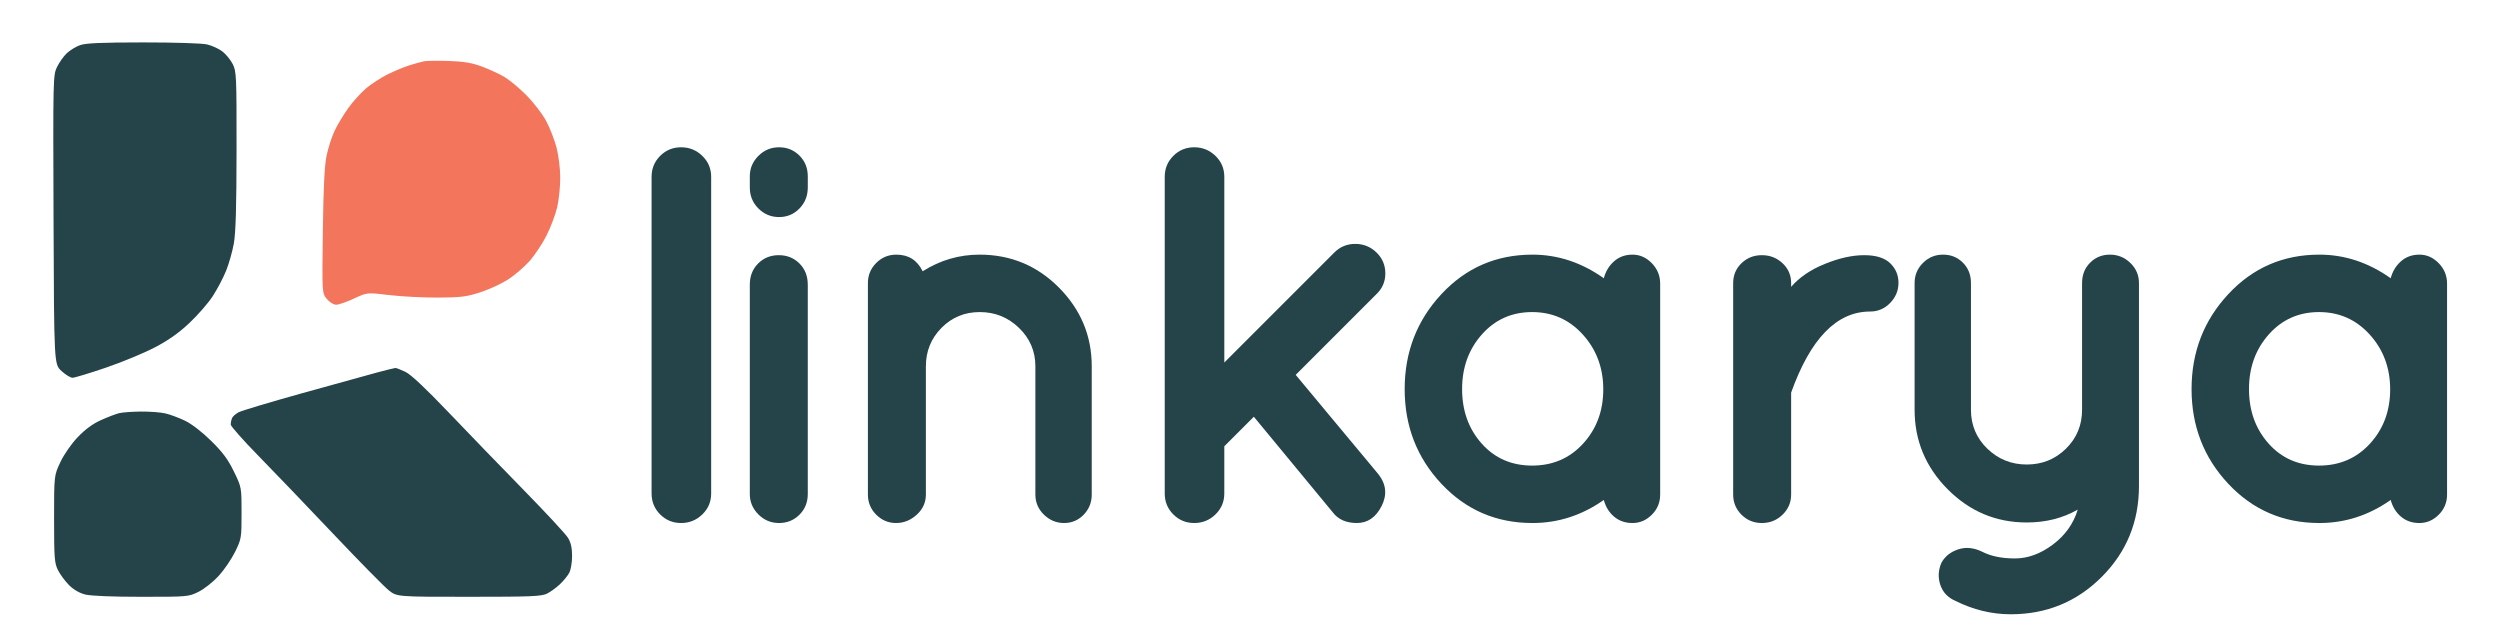
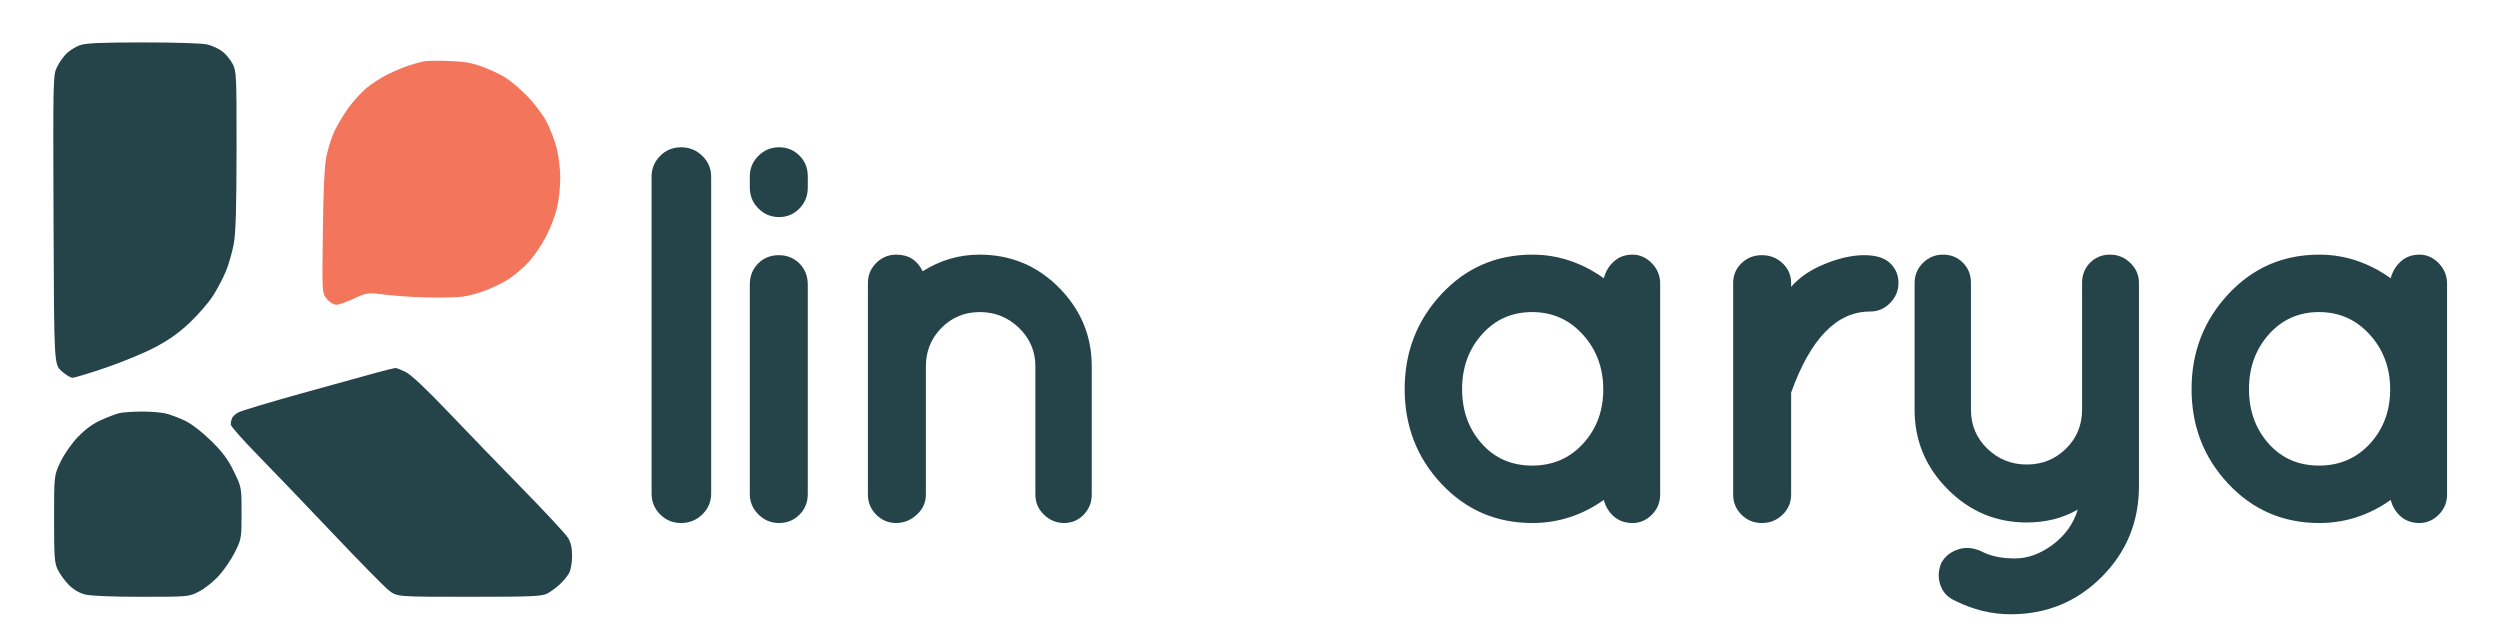
<svg xmlns="http://www.w3.org/2000/svg" width="100%" height="100%" viewBox="0 0 9596 2471" version="1.1" xml:space="preserve" style="fill-rule:evenodd;clip-rule:evenodd;stroke-linejoin:round;stroke-miterlimit:2;">
  <g>
    <path d="M1627.849,235.175c-10.415,2.015 -35.98,9.067 -56.81,15.672c-20.83,6.598 -58.325,22.194 -83.322,34.654c-24.996,12.46 -61.772,36.283 -81.731,52.924c-19.952,16.649 -51.372,51.432 -69.823,77.285c-18.452,25.86 -42.123,65.483 -52.599,88.048c-10.476,22.565 -24.034,64.892 -30.14,94.055c-7.87,37.654 -11.991,121.839 -14.195,290.436c-3.098,237.413 -3.098,237.413 15.43,259.433c10.559,12.551 26.011,22.02 35.942,22.02c9.574,0 40.176,-10.658 68.006,-23.678c50.599,-23.678 50.599,-23.678 135.299,-13.46c46.592,5.613 130.724,9.968 186.966,9.68c89.169,-0.462 110.09,-3.09 163.447,-20.543c33.662,-11.006 81.382,-33.063 106.046,-49.023c24.671,-15.96 61.385,-47.418 81.579,-69.899c20.194,-22.489 49.849,-66.998 65.9,-98.91c16.043,-31.92 34.457,-80.814 40.918,-108.659c6.454,-27.845 11.68,-78.542 11.612,-112.651c-0.076,-35.366 -6.135,-85.139 -14.104,-115.809c-7.688,-29.587 -25.512,-75.436 -39.608,-101.887c-14.104,-26.451 -47.933,-70.702 -75.186,-98.335c-27.246,-27.632 -66.051,-59.908 -86.23,-71.74c-20.171,-11.824 -59.249,-29.769 -86.821,-39.881c-37.525,-13.763 -69.21,-19.02 -125.891,-20.891c-41.661,-1.379 -84.268,-0.856 -94.684,1.159" style="fill:#f3755c;" />
    <path d="M307.104,173.366c-16.089,5.734 -39.108,19.868 -51.144,31.397c-12.044,11.536 -28.784,35.215 -37.214,52.629c-15.013,31.011 -15.278,42.835 -13.233,586.182c2.083,554.535 2.083,554.535 30.374,580.463c15.566,14.263 34.707,25.928 42.547,25.928c7.832,0 64.976,-17.278 126.982,-38.396c62.006,-21.126 146.578,-56.06 187.935,-77.641c53.121,-27.723 92.305,-55.325 133.481,-94.032c32.048,-30.132 72.323,-76.345 89.487,-102.69c17.164,-26.345 40.161,-69.861 51.106,-96.706c10.945,-26.845 24.489,-74.368 30.102,-105.614c7.393,-41.168 10.271,-139.791 10.461,-358.207c0.25,-286.27 -0.492,-302.881 -14.816,-330.953c-8.294,-16.255 -26.254,-38.086 -39.919,-48.501c-13.657,-10.423 -40.108,-22.467 -58.772,-26.769c-19.111,-4.401 -126.588,-7.756 -246.026,-7.673c-160.583,0.114 -219.196,2.681 -241.352,10.582m1138.952,1256.792c-35.412,9.506 -164.272,45.122 -286.353,79.155c-122.081,34.033 -231.596,66.862 -243.359,72.944c-11.771,6.09 -23.519,16.581 -26.11,23.33c-2.583,6.741 -4.704,17.475 -4.704,23.838c0,6.37 47.221,59.779 104.932,118.688c57.712,58.901 187.269,194.018 287.906,300.253c100.637,106.235 197.04,204.229 214.235,217.772c31.253,24.618 31.253,24.618 307.078,24.618c238.618,0 279.097,-1.644 300.071,-12.21c13.331,-6.719 35.609,-22.906 49.501,-35.98c13.9,-13.074 30.087,-32.973 35.98,-44.221c5.893,-11.256 10.703,-40.229 10.688,-64.385c-0.015,-31.011 -4.621,-51.478 -15.657,-69.573c-8.597,-14.096 -84.427,-95.903 -168.514,-181.792c-84.087,-85.882 -213.727,-219.923 -288.096,-297.874c-89.336,-93.631 -146.04,-146.964 -167.135,-157.175c-17.558,-8.499 -35.109,-15.278 -39.002,-15.058c-3.893,0.212 -36.048,8.166 -71.46,17.672m-988.496,155.614c-12.498,3.022 -43.895,15.005 -69.778,26.64c-31.836,14.316 -60.696,35.465 -89.268,65.415c-24.633,25.822 -52.356,65.673 -66.566,95.668c-24.353,51.417 -24.353,51.417 -24.353,218.06c0,150.471 1.447,169.559 14.899,196.692c8.196,16.528 27.254,42.403 42.35,57.499c17.528,17.528 40.063,30.632 62.309,36.23c21.58,5.439 103.705,8.779 215.591,8.779c178.967,0 181.126,-0.189 219.848,-19.482c21.505,-10.718 56.091,-38.078 76.853,-60.794c20.762,-22.724 49.001,-64.158 62.749,-92.085c24.398,-49.561 24.996,-53.129 24.996,-149.403c0,-98.63 0,-98.63 -29.443,-159.227c-22.565,-46.448 -42.911,-73.868 -87.109,-117.408c-34.859,-34.344 -74.482,-64.938 -100.198,-77.375c-23.391,-11.309 -57.477,-24.004 -75.747,-28.216c-18.27,-4.212 -60.484,-7.393 -93.812,-7.067c-33.329,0.326 -70.823,3.06 -83.322,6.075" style="fill:#244449;" />
  </g>
  <g>
    <path d="M2501.051,678.65c0,-31.591 10.988,-58.376 32.965,-80.352c21.977,-21.977 48.761,-32.965 80.352,-32.965c31.591,0 58.719,10.988 81.382,32.965c22.663,21.977 33.995,48.761 33.995,80.352l0,1215.585c0,31.591 -11.332,58.376 -33.995,80.352c-22.663,21.977 -49.791,32.965 -81.382,32.965c-31.591,0 -58.376,-10.988 -80.352,-32.965c-21.977,-21.977 -32.965,-48.761 -32.965,-80.352l0,-1215.585Z" style="fill:#244449;fill-rule:nonzero;" />
    <path d="M2910.024,1011.391c21.29,-21.29 47.731,-31.935 79.322,-31.935c31.591,0 58.032,10.645 79.322,31.935c21.29,21.29 31.935,48.417 31.935,81.382l0,803.522c0,31.591 -10.645,58.032 -31.935,79.322c-21.29,21.29 -47.387,31.935 -78.292,31.935c-30.905,0 -57.345,-10.988 -79.322,-32.965c-21.977,-21.977 -32.965,-48.074 -32.965,-78.292l0,-803.522c0,-32.965 10.645,-60.092 31.935,-81.382Zm190.579,-334.801l0,43.267c0,31.591 -10.645,58.376 -31.935,80.352c-21.29,21.977 -47.387,32.965 -78.292,32.965c-30.905,0 -57.345,-10.988 -79.322,-32.965c-21.977,-21.977 -32.965,-48.761 -32.965,-80.352l0,-43.267c0,-30.218 10.988,-56.315 32.965,-78.292c21.977,-21.977 48.417,-32.965 79.322,-32.965c30.905,0 57.002,10.645 78.292,31.935c21.29,21.29 31.935,47.731 31.935,79.322Z" style="fill:#244449;fill-rule:nonzero;" />
    <path d="M3553.872,1898.356c0,30.218 -11.675,55.972 -35.025,77.262c-23.35,21.29 -49.791,31.935 -79.322,31.935c-29.531,0 -54.942,-10.645 -76.232,-31.935c-21.29,-21.29 -31.935,-47.044 -31.935,-77.262l0,-811.764c0,-30.218 10.645,-55.972 31.935,-77.262c21.29,-21.29 47.044,-31.935 77.262,-31.935c46.7,0 80.352,21.29 100.955,63.87c67.304,-42.58 140.101,-63.87 218.393,-63.87c119.498,0 221.14,42.236 304.926,126.709c83.786,84.473 125.679,185.085 125.679,301.836l0,492.415c0,30.218 -10.302,55.972 -30.905,77.262c-20.603,21.29 -45.67,31.935 -75.201,31.935c-29.531,0 -55.285,-10.645 -77.262,-31.935c-21.977,-21.29 -32.965,-47.044 -32.965,-77.262l0,-492.415c0,-57.689 -20.947,-106.793 -62.84,-147.312c-41.893,-40.52 -92.027,-60.779 -150.403,-60.779c-58.376,0 -107.48,20.26 -147.312,60.779c-39.833,40.52 -59.749,89.624 -59.749,147.312l0,492.415Z" style="fill:#244449;fill-rule:nonzero;" />
-     <path d="M4665.411,1974.588c-22.663,21.977 -49.791,32.965 -81.382,32.965c-31.591,0 -58.376,-10.988 -80.352,-32.965c-21.977,-21.977 -32.965,-48.761 -32.965,-80.352l0,-1215.585c0,-31.591 10.988,-58.376 32.965,-80.352c21.977,-21.977 48.761,-32.965 80.352,-32.965c31.591,0 58.719,10.988 81.382,32.965c22.663,21.977 33.995,48.761 33.995,80.352l0,712.869l422.364,-422.364c21.977,-21.977 48.761,-32.965 80.352,-32.965c31.591,0 58.719,10.988 81.382,32.965c22.663,21.977 33.995,48.761 33.995,80.352c0,31.591 -11.675,58.376 -35.025,80.352l-309.047,309.047l317.288,381.158c30.218,38.459 34.339,79.322 12.362,122.589c-21.977,43.267 -53.568,64.9 -94.774,64.9c-41.206,0 -72.111,-13.735 -92.714,-41.206l-302.866,-366.736l-113.317,113.317l0,181.308c0,31.591 -11.332,58.376 -33.995,80.352Z" style="fill:#244449;fill-rule:nonzero;" />
    <path d="M5882.027,2007.553c-138.728,0 -255.136,-50.134 -349.223,-150.403c-94.088,-100.269 -141.132,-221.484 -141.132,-363.645c0,-142.162 47.044,-263.72 141.132,-364.676c94.088,-100.955 210.495,-151.433 349.223,-151.433c97.522,0 188.862,30.218 274.022,90.654c6.868,-26.097 19.916,-47.731 39.146,-64.9c19.23,-17.169 42.923,-25.754 71.081,-25.754c28.158,0 52.881,10.988 74.171,32.965c21.29,21.977 31.935,48.074 31.935,78.292l0,809.703c0,30.218 -10.645,55.972 -31.935,77.262c-21.29,21.29 -46.014,31.935 -74.171,31.935c-28.158,0 -51.851,-8.241 -71.081,-24.724c-19.23,-16.483 -32.278,-37.772 -39.146,-63.87c-83.786,59.062 -175.127,88.594 -274.022,88.594Zm-269.901,-514.048c0,83.099 25.067,152.807 75.201,209.122c50.134,56.315 114.691,84.473 193.67,84.473c78.979,0 144.222,-28.158 195.73,-84.473c51.508,-56.315 77.262,-125.679 77.262,-208.092c0,-82.413 -26.097,-152.463 -78.292,-210.152c-52.195,-57.689 -117.095,-86.533 -194.7,-86.533c-77.605,0 -141.818,28.501 -192.639,85.503c-50.821,57.002 -76.232,127.053 -76.232,210.152Z" style="fill:#244449;fill-rule:nonzero;" />
    <path d="M6875.098,1101.015c31.591,-36.571 74.858,-65.973 129.8,-88.207c54.942,-22.234 105.076,-33.351 150.403,-33.351c45.327,0 78.635,10.302 99.925,30.905c21.29,20.603 31.935,45.67 31.935,75.201c0,29.531 -10.645,55.285 -31.935,77.262c-21.29,21.977 -47.044,32.965 -77.262,32.965c-127.739,0 -228.695,103.702 -302.866,311.107l0,391.46c0,30.218 -10.988,55.972 -32.965,77.262c-21.977,21.29 -48.417,31.935 -79.322,31.935c-30.905,0 -57.002,-10.645 -78.292,-31.935c-21.29,-21.29 -31.935,-47.044 -31.935,-77.262l0,-811.764c0,-30.218 10.645,-55.628 31.935,-76.232c21.29,-20.603 47.387,-30.905 78.292,-30.905c30.905,0 57.345,10.302 79.322,30.905c21.977,20.603 32.965,46.014 32.965,76.232l0,14.422Z" style="fill:#244449;fill-rule:nonzero;" />
    <path d="M8022.693,1008.301c20.603,-20.603 46.014,-30.905 76.232,-30.905c30.218,0 56.315,10.645 78.292,31.935c21.977,21.29 32.965,47.044 32.965,77.262l0,778.799c0,137.354 -47.731,253.762 -143.192,349.223c-95.461,95.461 -211.869,143.192 -349.223,143.192c-72.798,0 -143.535,-17.169 -212.212,-51.508c-28.844,-12.362 -48.074,-32.622 -57.689,-60.779c-9.615,-28.158 -8.241,-56.659 4.121,-85.503c13.735,-24.724 35.369,-41.893 64.9,-51.508c29.531,-9.615 60.779,-6.181 93.744,10.302c32.965,16.483 74.171,24.724 123.619,24.724c49.448,0 97.865,-17.706 145.252,-53.117c47.387,-35.412 79.322,-80.202 95.805,-134.371c-57.689,32.965 -122.932,49.448 -195.73,49.448c-118.125,0 -219.423,-42.58 -303.896,-127.739c-84.473,-85.16 -126.709,-186.802 -126.709,-304.926l0,-486.234c0,-30.218 10.645,-55.972 31.935,-77.262c21.29,-21.29 47.044,-31.935 77.262,-31.935c30.218,0 55.628,10.302 76.232,30.905c20.603,20.603 30.905,46.7 30.905,78.292l0,486.234c0,59.062 20.947,108.853 62.84,149.373c41.893,40.52 92.371,60.779 151.433,60.779c59.062,0 109.197,-20.26 150.403,-60.779c41.206,-40.52 61.809,-90.31 61.809,-149.373l0,-486.234c0,-31.591 10.302,-57.689 30.905,-78.292Z" style="fill:#244449;fill-rule:nonzero;" />
    <path d="M8902.447,2007.553c-138.728,0 -255.136,-50.134 -349.223,-150.403c-94.088,-100.269 -141.132,-221.484 -141.132,-363.645c0,-142.162 47.044,-263.72 141.132,-364.676c94.088,-100.955 210.495,-151.433 349.223,-151.433c97.522,0 188.862,30.218 274.022,90.654c6.868,-26.097 19.916,-47.731 39.146,-64.9c19.23,-17.169 42.923,-25.754 71.081,-25.754c28.158,0 52.881,10.988 74.171,32.965c21.29,21.977 31.935,48.074 31.935,78.292l0,809.703c0,30.218 -10.645,55.972 -31.935,77.262c-21.29,21.29 -46.014,31.935 -74.171,31.935c-28.158,0 -51.851,-8.241 -71.081,-24.724c-19.23,-16.483 -32.278,-37.772 -39.146,-63.87c-83.786,59.062 -175.127,88.594 -274.022,88.594Zm-269.901,-514.048c0,83.099 25.067,152.807 75.201,209.122c50.134,56.315 114.691,84.473 193.67,84.473c78.979,0 144.222,-28.158 195.73,-84.473c51.508,-56.315 77.262,-125.679 77.262,-208.092c0,-82.413 -26.097,-152.463 -78.292,-210.152c-52.195,-57.689 -117.095,-86.533 -194.7,-86.533c-77.605,0 -141.818,28.501 -192.639,85.503c-50.821,57.002 -76.232,127.053 -76.232,210.152Z" style="fill:#244449;fill-rule:nonzero;" />
  </g>
</svg>